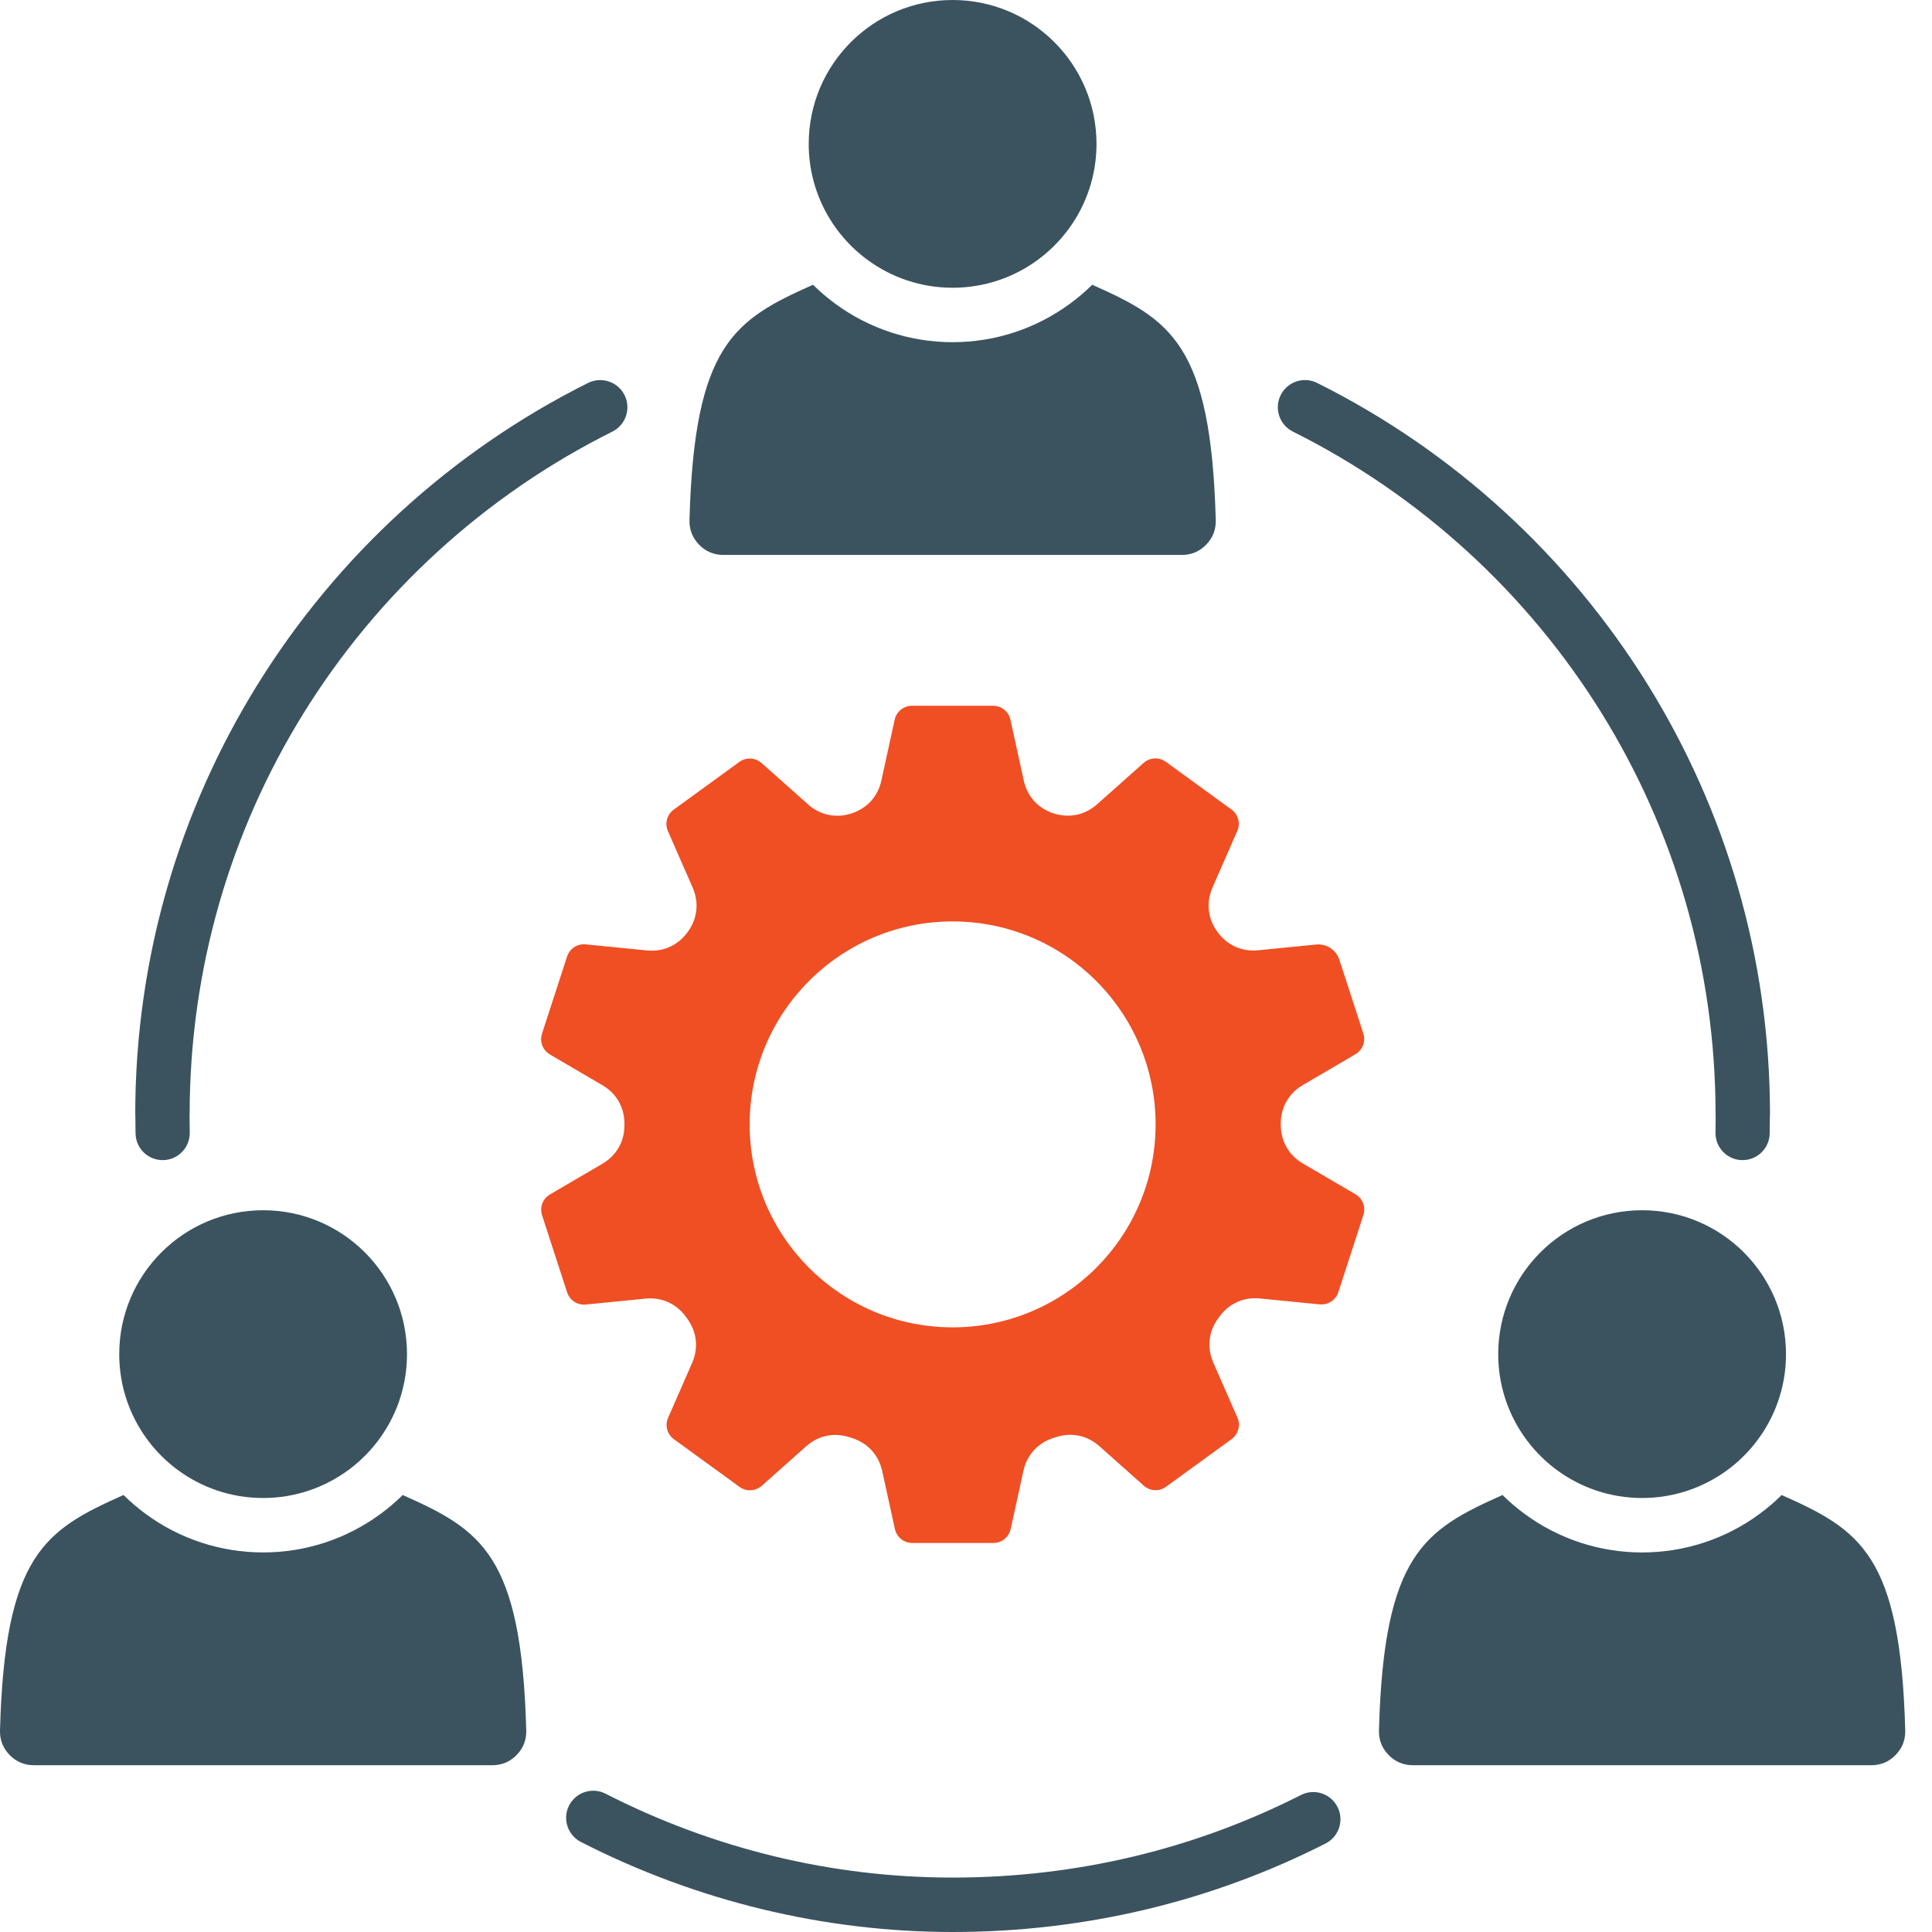
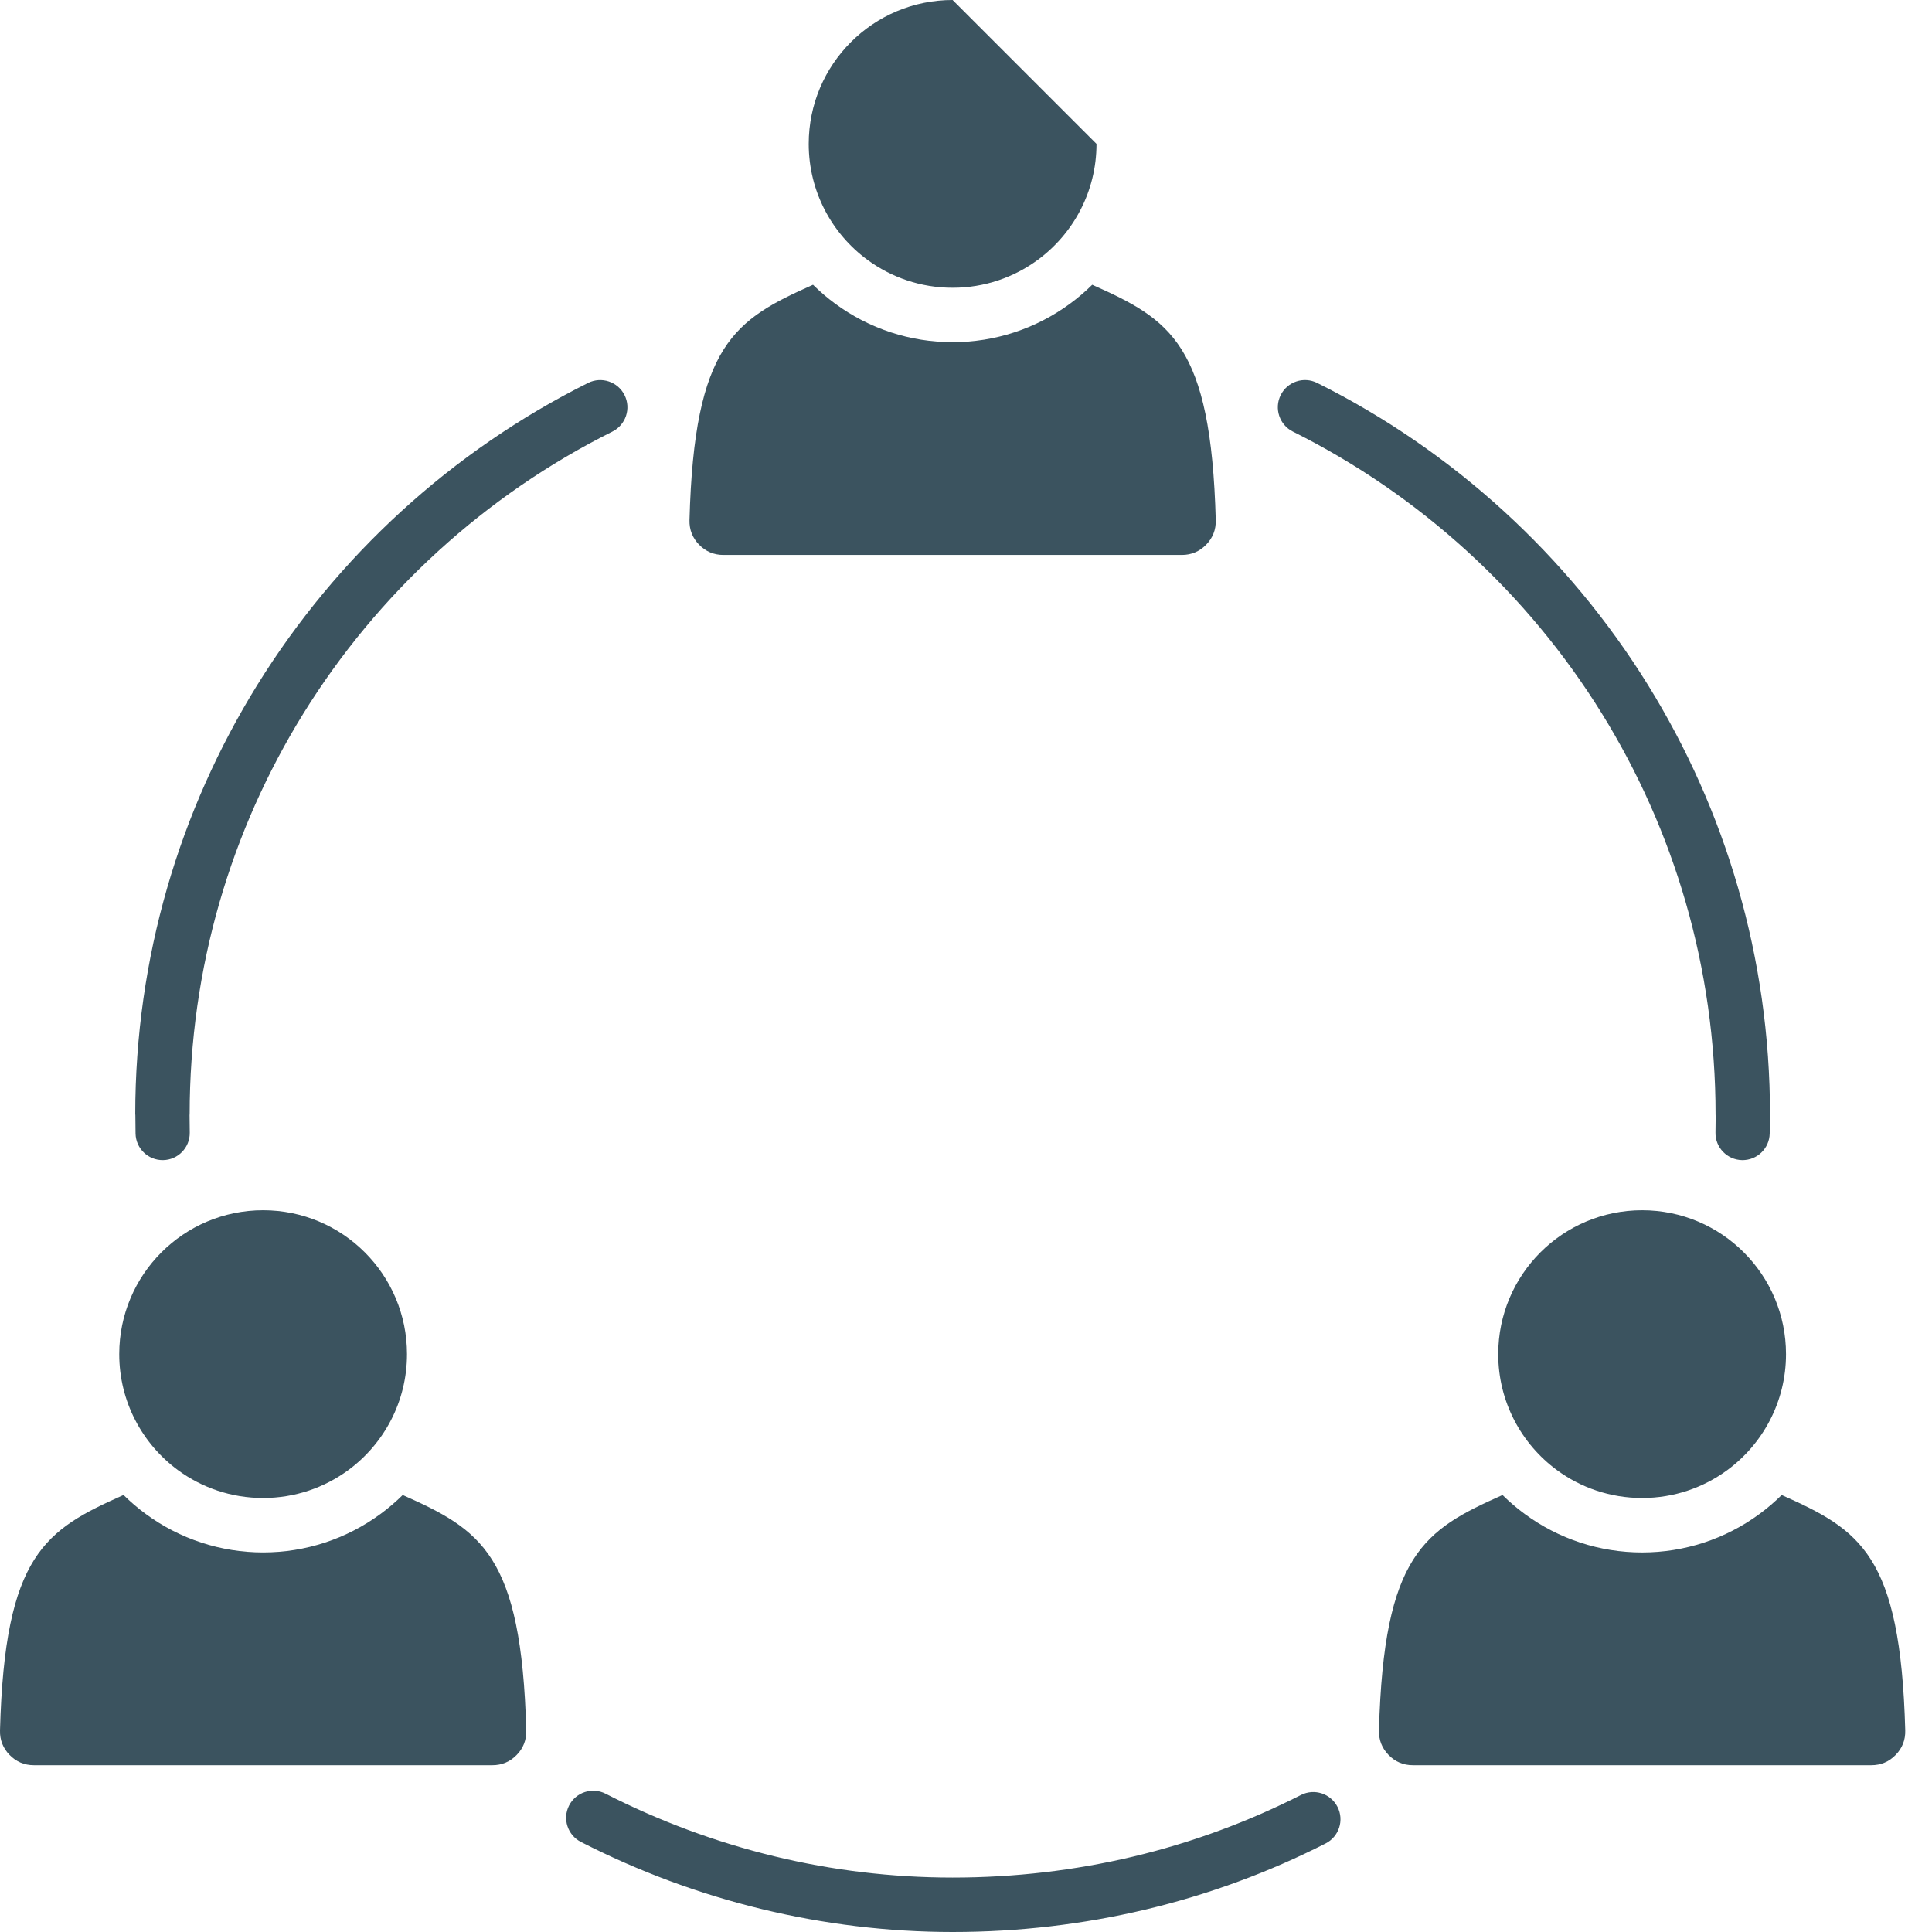
<svg xmlns="http://www.w3.org/2000/svg" version="1.1" x="0px" y="0px" width="88px" height="88px" viewBox="0 0 88 88" overflow="visible" enable-background="new 0 0 88 88" xml:space="preserve">
  <defs>
</defs>
-   <path fill-rule="evenodd" clip-rule="evenodd" fill="#3B535F" d="M49.749,12.97c3.564,1.588,5.411,2.697,5.627,10.721  c0.012,0.433-0.136,0.809-0.438,1.119s-0.674,0.467-1.106,0.467H32.95c-0.433,0-0.805-0.157-1.107-0.467s-0.449-0.687-0.438-1.119  c0.216-8.024,2.063-9.133,5.627-10.721c0.312,0.309,0.649,0.597,1.008,0.861c1.554,1.144,3.421,1.755,5.349,1.755  c1.929,0,3.796-0.612,5.35-1.755C49.1,13.567,49.437,13.279,49.749,12.97L49.749,12.97z M43.39,0c-3.619,0-6.554,2.934-6.554,6.554  c0,2.167,1.053,4.088,2.674,5.281c1.087,0.799,2.428,1.272,3.88,1.272c1.453,0,2.794-0.473,3.881-1.272  c1.621-1.193,2.673-3.115,2.673-5.281C49.944,2.934,47.011,0,43.39,0z" />
+   <path fill-rule="evenodd" clip-rule="evenodd" fill="#3B535F" d="M49.749,12.97c3.564,1.588,5.411,2.697,5.627,10.721  c0.012,0.433-0.136,0.809-0.438,1.119s-0.674,0.467-1.106,0.467H32.95c-0.433,0-0.805-0.157-1.107-0.467s-0.449-0.687-0.438-1.119  c0.216-8.024,2.063-9.133,5.627-10.721c0.312,0.309,0.649,0.597,1.008,0.861c1.554,1.144,3.421,1.755,5.349,1.755  c1.929,0,3.796-0.612,5.35-1.755C49.1,13.567,49.437,13.279,49.749,12.97L49.749,12.97z M43.39,0c-3.619,0-6.554,2.934-6.554,6.554  c0,2.167,1.053,4.088,2.674,5.281c1.087,0.799,2.428,1.272,3.88,1.272c1.453,0,2.794-0.473,3.881-1.272  c1.621-1.193,2.673-3.115,2.673-5.281z" />
  <path fill-rule="evenodd" clip-rule="evenodd" fill="#3B535F" d="M58.89,19.659c-0.612-0.305-0.861-1.048-0.557-1.661  s1.048-0.862,1.66-0.557c6.212,3.099,11.438,7.889,15.076,13.769c3.52,5.688,5.552,12.389,5.552,19.56l-0.006,0.117l-0.008,0.745  c-0.014,0.681-0.577,1.223-1.259,1.21c-0.682-0.014-1.224-0.578-1.21-1.259l0.008-0.71l-0.004-0.104  c0-6.705-1.894-12.961-5.175-18.262C69.575,27.026,64.695,22.556,58.89,19.659L58.89,19.659z M59.256,81.76  c0.61-0.311,1.355-0.067,1.666,0.543c0.31,0.609,0.067,1.355-0.542,1.665c-2.575,1.309-5.329,2.329-8.221,3.015  C49.355,87.647,46.421,88,43.39,88c-2.96,0-5.874-0.361-8.688-1.042c-2.878-0.696-5.645-1.731-8.244-3.06  c-0.606-0.311-0.847-1.055-0.537-1.66c0.31-0.607,1.054-0.848,1.661-0.538c2.421,1.238,5.006,2.204,7.702,2.856  c2.605,0.631,5.324,0.965,8.107,0.965c2.837,0,5.581-0.329,8.198-0.949C54.287,83.932,56.855,82.98,59.256,81.76L59.256,81.76z   M8.643,51.588c0.01,0.682-0.533,1.244-1.215,1.254c-0.682,0.011-1.243-0.533-1.254-1.215c-0.004-0.286-0.009-0.571-0.009-0.857  H6.16c0-7.17,2.032-13.871,5.552-19.559c3.639-5.879,8.864-10.669,15.075-13.769c0.612-0.305,1.356-0.056,1.661,0.557  c0.305,0.612,0.055,1.356-0.557,1.661c-5.806,2.897-10.686,7.367-14.078,12.849c-3.281,5.301-5.175,11.558-5.175,18.262H8.634  L8.643,51.588z" />
-   <path fill-rule="evenodd" clip-rule="evenodd" fill="#F04E23" d="M43.39,41.97c5.106,0,9.246,4.14,9.246,9.245  s-4.14,9.244-9.246,9.244c-5.105,0-9.245-4.139-9.245-9.244S38.285,41.97,43.39,41.97L43.39,41.97z M47.988,37.05  c-0.706-0.229-1.2-0.773-1.359-1.5l-0.605-2.764c-0.083-0.377-0.407-0.639-0.794-0.639h-3.686c-0.386,0-0.712,0.262-0.794,0.639  l-0.604,2.765c-0.159,0.726-0.652,1.27-1.359,1.499c-0.002,0.001-0.005,0.001-0.007,0.002c-0.705,0.228-1.423,0.078-1.977-0.415  l-1.623-1.444l-0.49-0.435c-0.289-0.257-0.705-0.277-1.018-0.05l-2.981,2.167c-0.312,0.227-0.421,0.63-0.267,0.983l0.263,0.6  l0.863,1.97c0.299,0.682,0.218,1.416-0.222,2.017c-0.006,0.007-0.012,0.015-0.017,0.023c-0.437,0.598-1.104,0.896-1.841,0.824  l-2.137-0.212l-0.652-0.064c-0.385-0.038-0.734,0.19-0.853,0.558l-1.139,3.506c-0.119,0.367,0.029,0.757,0.363,0.951l0.565,0.332  l1.821,1.066c0.644,0.376,1.009,1.019,1.005,1.764c0,0.021,0,0.044,0,0.064c0,0.742-0.365,1.377-1.005,1.752l-1.819,1.064  l-0.565,0.33c-0.333,0.195-0.482,0.586-0.362,0.953l1.139,3.506c0.12,0.367,0.469,0.596,0.854,0.558l2.713-0.269  c0.742-0.074,1.415,0.23,1.85,0.836c0.019,0.027,0.039,0.054,0.058,0.08c0.438,0.601,0.518,1.332,0.22,2.013l-1.093,2.494  c-0.155,0.354-0.046,0.757,0.267,0.983l2.982,2.166c0.312,0.229,0.729,0.207,1.018-0.05l0.489-0.435l1.528-1.359  c0.557-0.496,1.28-0.646,1.987-0.412c0.039,0.013,0.078,0.025,0.116,0.038c0.709,0.228,1.205,0.772,1.364,1.501l0.577,2.635  c0.083,0.377,0.408,0.639,0.794,0.639h3.686c0.387,0,0.712-0.262,0.794-0.639l0.579-2.642c0.158-0.727,0.653-1.272,1.361-1.5  c0.038-0.012,0.076-0.023,0.113-0.036c0.708-0.234,1.432-0.085,1.988,0.41l1.529,1.359l0.489,0.436  c0.289,0.258,0.706,0.278,1.019,0.051l2.981-2.166c0.312-0.227,0.422-0.631,0.268-0.984l-0.264-0.6l-0.834-1.904  c-0.298-0.68-0.219-1.41,0.219-2.011c0.018-0.024,0.036-0.05,0.054-0.075c0.436-0.605,1.108-0.91,1.851-0.836l2.066,0.205  l0.651,0.064c0.385,0.037,0.734-0.191,0.854-0.559l1.139-3.505c0.119-0.368-0.028-0.758-0.362-0.953l-0.565-0.331l-1.829-1.07  c-0.639-0.375-1.004-1.01-1.005-1.75c0-0.02,0-0.037,0-0.057c-0.005-0.745,0.361-1.389,1.005-1.765l1.827-1.069l0.564-0.332  c0.334-0.194,0.482-0.584,0.363-0.951l-1.089-3.35c-0.149-0.459-0.586-0.745-1.066-0.697l-2.637,0.261  c-0.736,0.072-1.404-0.226-1.841-0.823c-0.004-0.006-0.009-0.011-0.013-0.017c-0.44-0.601-0.521-1.335-0.223-2.017l1.128-2.575  c0.154-0.354,0.046-0.757-0.268-0.983l-2.981-2.167c-0.312-0.227-0.729-0.207-1.018,0.05l-2.116,1.882  c-0.555,0.493-1.271,0.643-1.977,0.415C47.991,37.051,47.989,37.05,47.988,37.05z" />
  <path fill-rule="evenodd" clip-rule="evenodd" fill="#3B535F" d="M81.153,68.096c3.564,1.588,5.411,2.697,5.628,10.721  c0.012,0.434-0.136,0.811-0.438,1.119c-0.302,0.311-0.674,0.467-1.106,0.467H64.355c-0.434,0-0.806-0.156-1.107-0.467  c-0.302-0.309-0.449-0.686-0.438-1.119c0.217-8.023,2.063-9.133,5.628-10.721c0.312,0.309,0.648,0.598,1.008,0.861  c1.554,1.145,3.421,1.755,5.35,1.755s3.796-0.611,5.35-1.755C80.505,68.693,80.842,68.404,81.153,68.096L81.153,68.096z   M74.796,55.125c-3.619,0-6.554,2.935-6.554,6.555c0,2.167,1.053,4.088,2.674,5.281c1.086,0.799,2.428,1.271,3.88,1.271  s2.794-0.473,3.88-1.271c1.622-1.193,2.674-3.115,2.674-5.281C81.35,58.06,78.416,55.125,74.796,55.125z" />
  <path fill-rule="evenodd" clip-rule="evenodd" fill="#3B535F" d="M18.343,68.096c3.564,1.588,5.411,2.697,5.627,10.721  c0.012,0.434-0.135,0.811-0.437,1.119c-0.302,0.311-0.674,0.467-1.107,0.467H1.544c-0.433,0-0.805-0.156-1.107-0.467  C0.136,79.627-0.012,79.25,0,78.816c0.216-8.023,2.063-9.133,5.627-10.721c0.312,0.309,0.649,0.598,1.008,0.861  c1.554,1.145,3.421,1.755,5.35,1.755c1.929,0,3.796-0.611,5.35-1.755C17.694,68.693,18.031,68.404,18.343,68.096L18.343,68.096z   M11.985,55.125c-3.62,0-6.554,2.935-6.554,6.555c0,2.167,1.053,4.088,2.673,5.281c1.087,0.799,2.428,1.271,3.88,1.271  s2.794-0.473,3.881-1.271c1.621-1.193,2.673-3.115,2.673-5.281C18.539,58.06,15.605,55.125,11.985,55.125z" />
</svg>